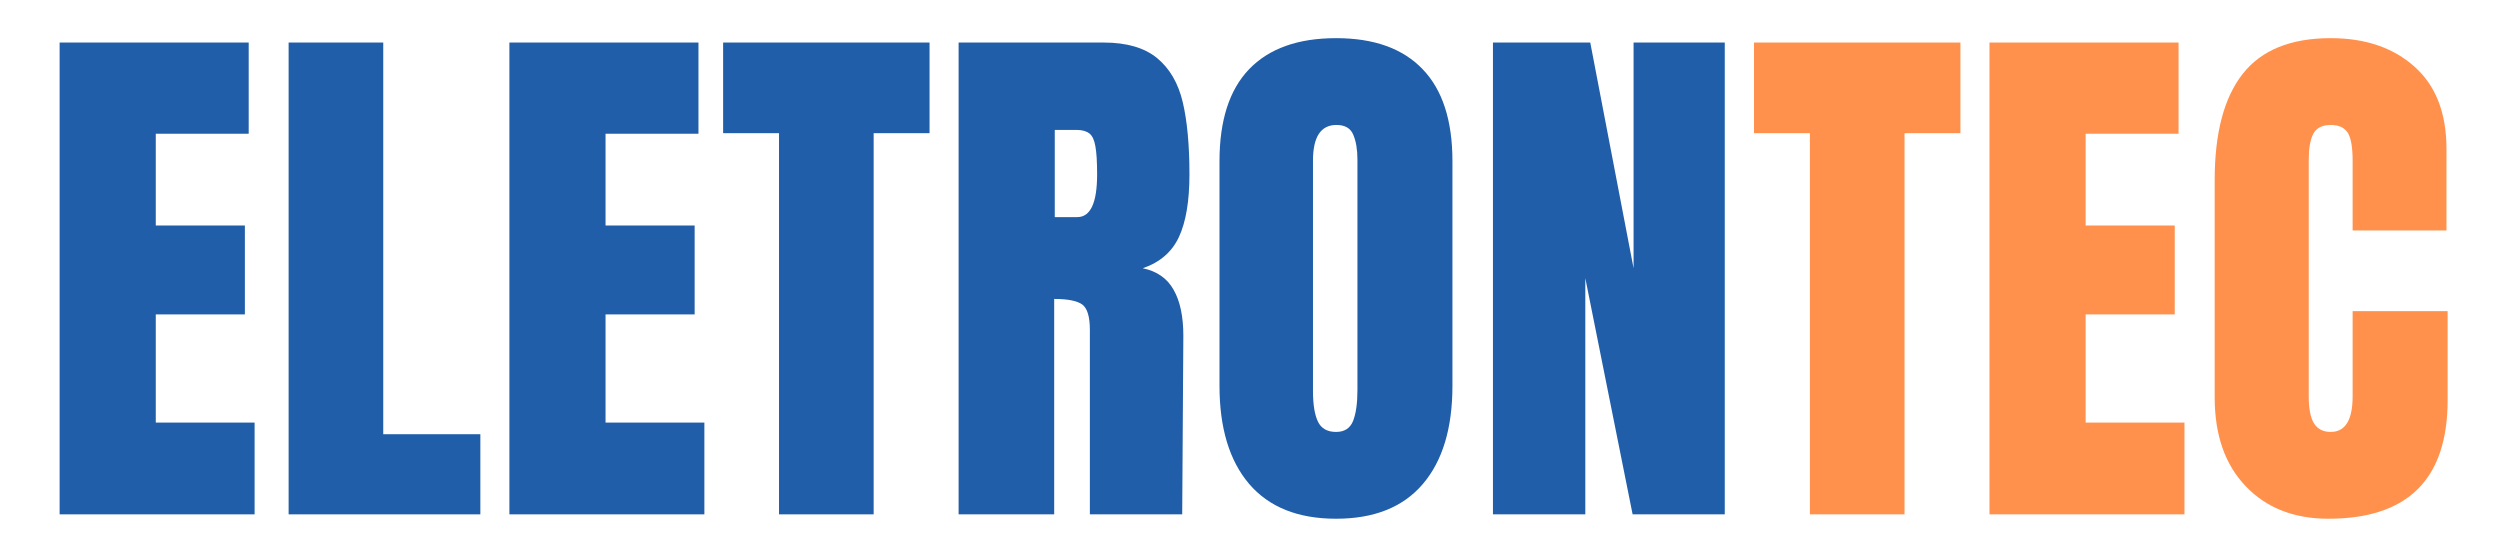
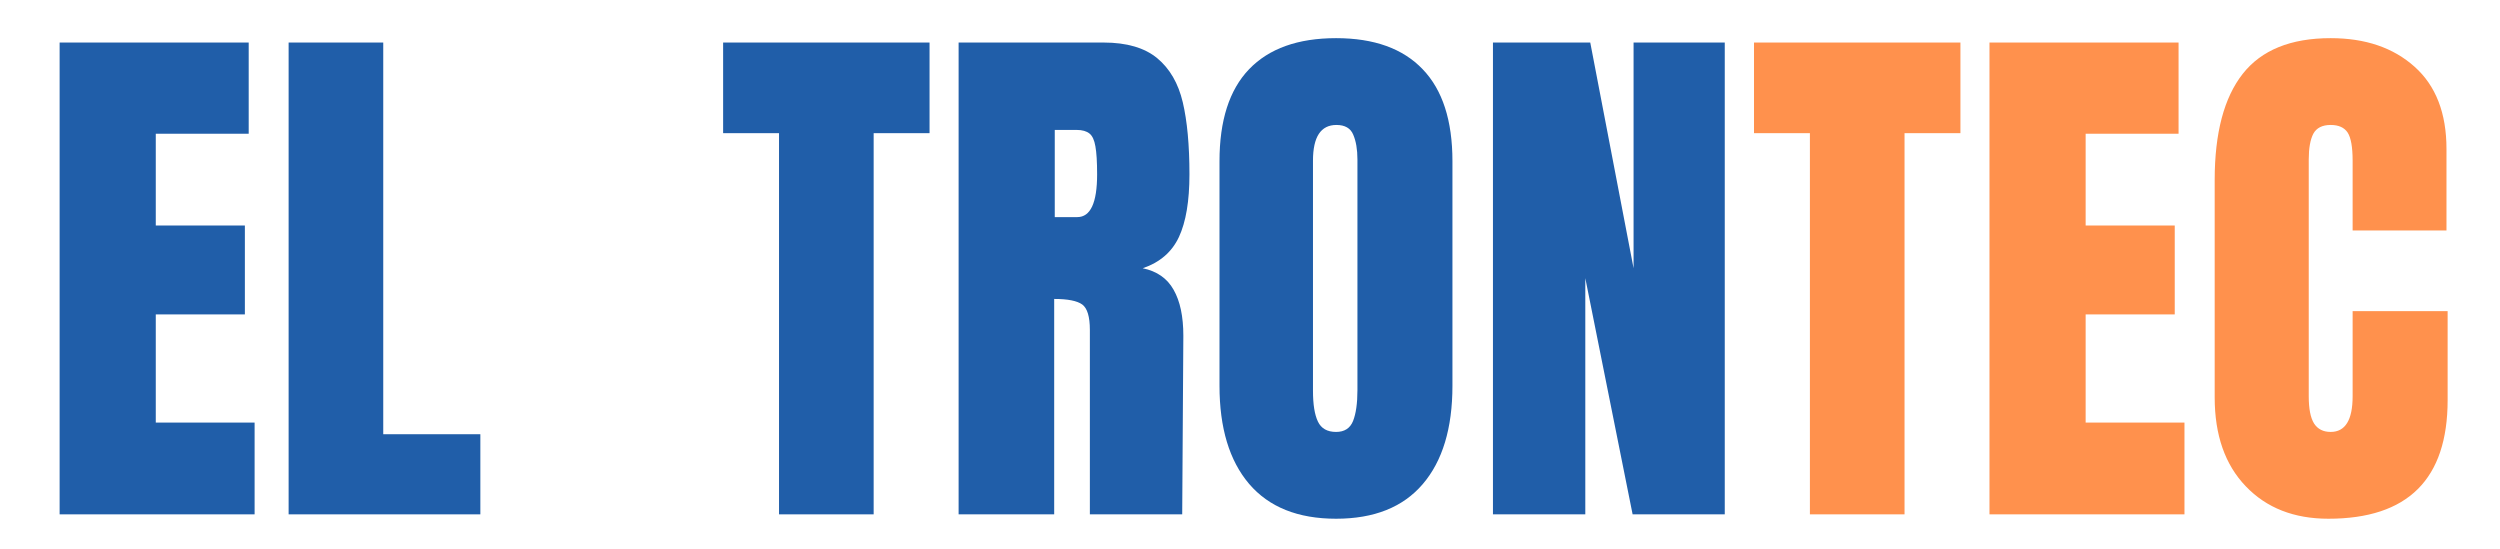
<svg xmlns="http://www.w3.org/2000/svg" width="273" zoomAndPan="magnify" viewBox="0 0 204.75 45" height="60" preserveAspectRatio="xMidYMid meet" version="1.0">
  <defs>
    <g />
  </defs>
  <g fill="#205ea9" fill-opacity="1">
    <g transform="translate(3.18, 42.125)">
      <g>
        <path d="M 1.703 0 L 1.703 -38.641 L 17.188 -38.641 L 17.188 -31.172 L 9.578 -31.172 L 9.578 -23.656 L 16.875 -23.656 L 16.875 -16.375 L 9.578 -16.375 L 9.578 -7.516 L 17.672 -7.516 L 17.672 0 Z M 1.703 0 " />
      </g>
    </g>
  </g>
  <g fill="#205ea9" fill-opacity="1">
    <g transform="translate(21.935, 42.125)">
      <g>
        <path d="M 1.703 0 L 1.703 -38.641 L 9.453 -38.641 L 9.453 -6.562 L 17.406 -6.562 L 17.406 0 Z M 1.703 0 " />
      </g>
    </g>
  </g>
  <g fill="#205ea9" fill-opacity="1">
    <g transform="translate(40.016, 42.125)">
      <g>
-         <path d="M 1.703 0 L 1.703 -38.641 L 17.188 -38.641 L 17.188 -31.172 L 9.578 -31.172 L 9.578 -23.656 L 16.875 -23.656 L 16.875 -16.375 L 9.578 -16.375 L 9.578 -7.516 L 17.672 -7.516 L 17.672 0 Z M 1.703 0 " />
-       </g>
+         </g>
    </g>
  </g>
  <g fill="#205ea9" fill-opacity="1">
    <g transform="translate(58.771, 42.125)">
      <g>
        <path d="M 5.031 0 L 5.031 -31.219 L 0.453 -31.219 L 0.453 -38.641 L 17.359 -38.641 L 17.359 -31.219 L 12.781 -31.219 L 12.781 0 Z M 5.031 0 " />
      </g>
    </g>
  </g>
  <g fill="#205ea9" fill-opacity="1">
    <g transform="translate(76.807, 42.125)">
      <g>
        <path d="M 1.703 -38.641 L 13.578 -38.641 C 15.473 -38.641 16.938 -38.211 17.969 -37.359 C 19 -36.504 19.695 -35.301 20.062 -33.75 C 20.426 -32.207 20.609 -30.238 20.609 -27.844 C 20.609 -25.656 20.32 -23.945 19.75 -22.719 C 19.176 -21.488 18.188 -20.633 16.781 -20.156 C 17.945 -19.914 18.789 -19.328 19.312 -18.391 C 19.844 -17.461 20.109 -16.207 20.109 -14.625 L 20.016 0 L 12.453 0 L 12.453 -15.109 C 12.453 -16.191 12.242 -16.883 11.828 -17.188 C 11.41 -17.488 10.645 -17.641 9.531 -17.641 L 9.531 0 L 1.703 0 Z M 11.422 -24.344 C 12.504 -24.344 13.047 -25.508 13.047 -27.844 C 13.047 -28.863 13 -29.629 12.906 -30.141 C 12.82 -30.648 12.66 -31 12.422 -31.188 C 12.18 -31.383 11.832 -31.484 11.375 -31.484 L 9.578 -31.484 L 9.578 -24.344 Z M 11.422 -24.344 " />
      </g>
    </g>
  </g>
  <g fill="#205ea9" fill-opacity="1">
    <g transform="translate(98.486, 42.125)">
      <g>
        <path d="M 10.938 0.359 C 7.812 0.359 5.438 -0.594 3.812 -2.5 C 2.195 -4.406 1.391 -7.082 1.391 -10.531 L 1.391 -28.922 C 1.391 -32.254 2.195 -34.766 3.812 -36.453 C 5.438 -38.148 7.812 -39 10.938 -39 C 14.051 -39 16.414 -38.148 18.031 -36.453 C 19.656 -34.766 20.469 -32.254 20.469 -28.922 L 20.469 -10.531 C 20.469 -7.051 19.656 -4.363 18.031 -2.469 C 16.414 -0.582 14.051 0.359 10.938 0.359 Z M 10.938 -6.75 C 11.625 -6.75 12.086 -7.047 12.328 -7.641 C 12.566 -8.242 12.688 -9.086 12.688 -10.172 L 12.688 -29.062 C 12.688 -29.895 12.57 -30.57 12.344 -31.094 C 12.125 -31.625 11.664 -31.891 10.969 -31.891 C 9.688 -31.891 9.047 -30.914 9.047 -28.969 L 9.047 -10.125 C 9.047 -9.008 9.18 -8.164 9.453 -7.594 C 9.723 -7.031 10.219 -6.75 10.938 -6.75 Z M 10.938 -6.75 " />
      </g>
    </g>
  </g>
  <g fill="#205ea9" fill-opacity="1">
    <g transform="translate(120.57, 42.125)">
      <g>
        <path d="M 1.703 0 L 1.703 -38.641 L 9.672 -38.641 L 13.219 -20.156 L 13.219 -38.641 L 20.688 -38.641 L 20.688 0 L 13.141 0 L 9.266 -19.344 L 9.266 0 Z M 1.703 0 " />
      </g>
    </g>
  </g>
  <g fill="#ff914d" fill-opacity="1">
    <g transform="translate(143.2, 42.125)">
      <g>
        <path d="M 5.031 0 L 5.031 -31.219 L 0.453 -31.219 L 0.453 -38.641 L 17.359 -38.641 L 17.359 -31.219 L 12.781 -31.219 L 12.781 0 Z M 5.031 0 " />
      </g>
    </g>
  </g>
  <g fill="#ff914d" fill-opacity="1">
    <g transform="translate(161.236, 42.125)">
      <g>
        <path d="M 1.703 0 L 1.703 -38.641 L 17.188 -38.641 L 17.188 -31.172 L 9.578 -31.172 L 9.578 -23.656 L 16.875 -23.656 L 16.875 -16.375 L 9.578 -16.375 L 9.578 -7.516 L 17.672 -7.516 L 17.672 0 Z M 1.703 0 " />
      </g>
    </g>
  </g>
  <g fill="#ff914d" fill-opacity="1">
    <g transform="translate(179.992, 42.125)">
      <g>
        <path d="M 10.703 0.359 C 7.891 0.359 5.633 -0.523 3.938 -2.297 C 2.238 -4.066 1.391 -6.492 1.391 -9.578 L 1.391 -27.391 C 1.391 -31.234 2.156 -34.129 3.688 -36.078 C 5.219 -38.023 7.617 -39 10.891 -39 C 13.734 -39 16.023 -38.219 17.766 -36.656 C 19.504 -35.102 20.375 -32.859 20.375 -29.922 L 20.375 -23.25 L 12.688 -23.25 L 12.688 -28.969 C 12.688 -30.082 12.551 -30.848 12.281 -31.266 C 12.008 -31.68 11.547 -31.891 10.891 -31.891 C 10.203 -31.891 9.727 -31.648 9.469 -31.172 C 9.219 -30.691 9.094 -29.988 9.094 -29.062 L 9.094 -9.672 C 9.094 -8.648 9.238 -7.906 9.531 -7.438 C 9.832 -6.977 10.285 -6.75 10.891 -6.75 C 12.086 -6.75 12.688 -7.723 12.688 -9.672 L 12.688 -16.641 L 20.469 -16.641 L 20.469 -9.359 C 20.469 -2.879 17.211 0.359 10.703 0.359 Z M 10.703 0.359 " />
      </g>
    </g>
  </g>
</svg>